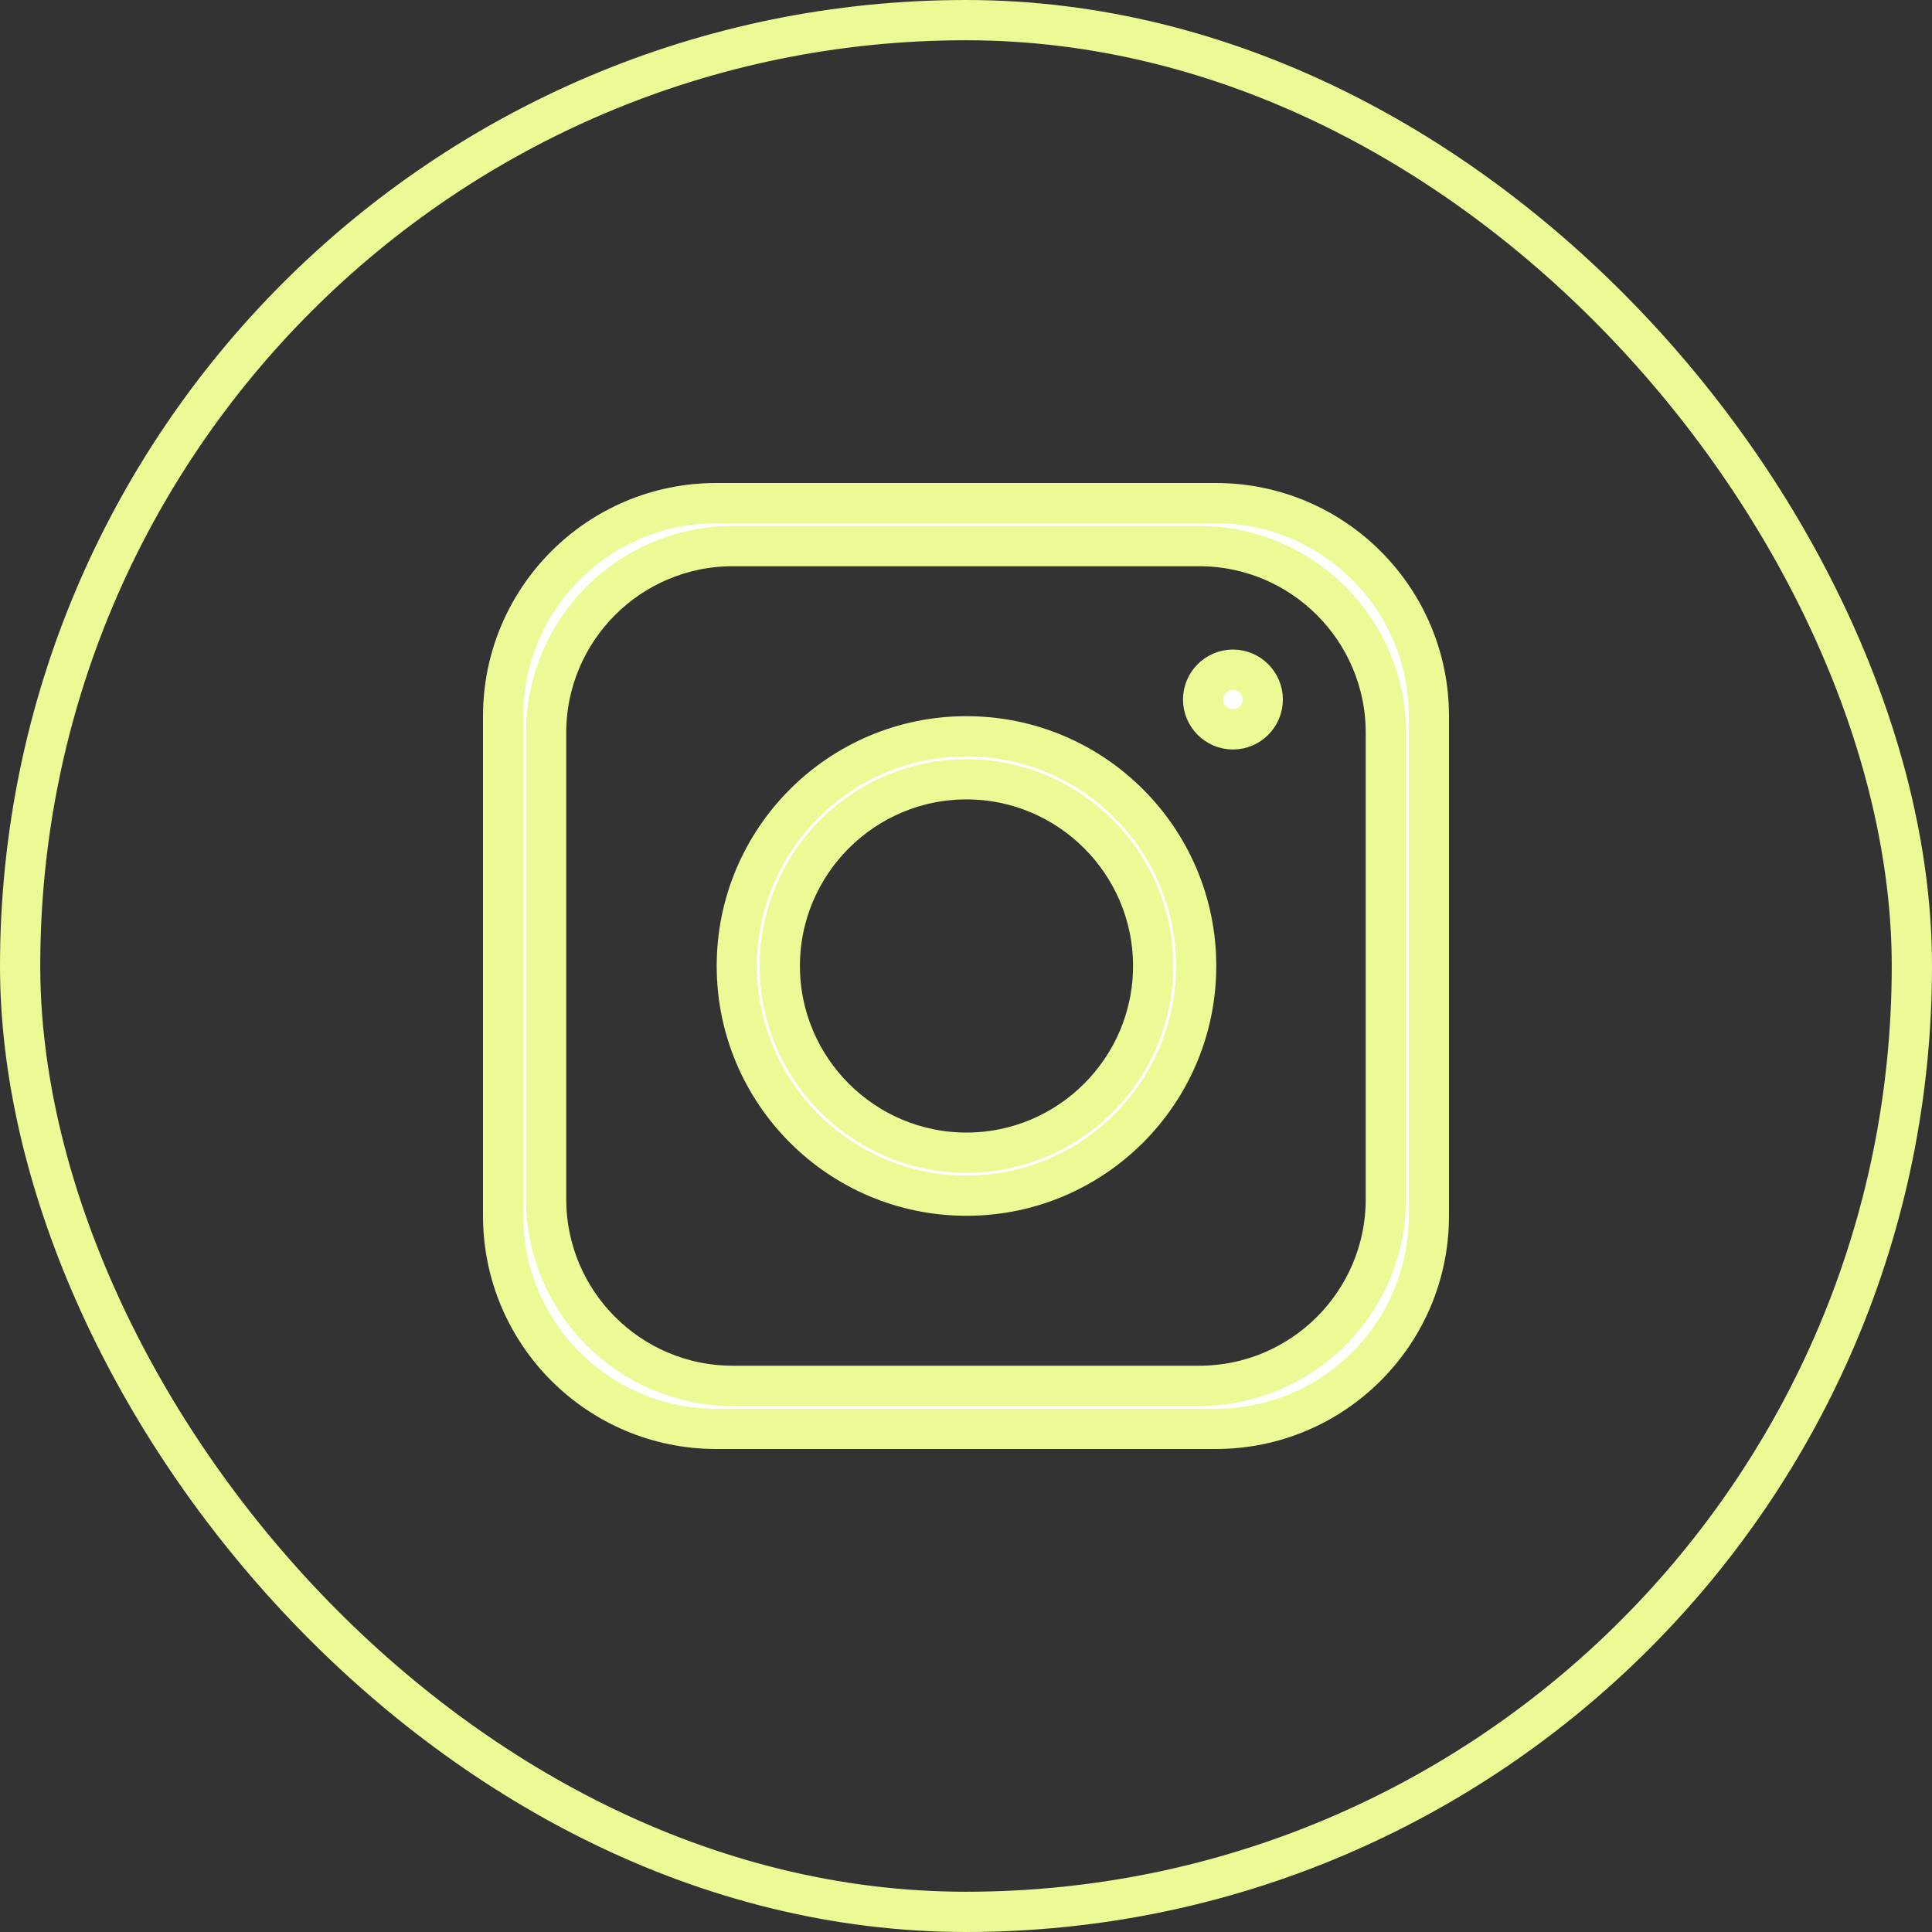
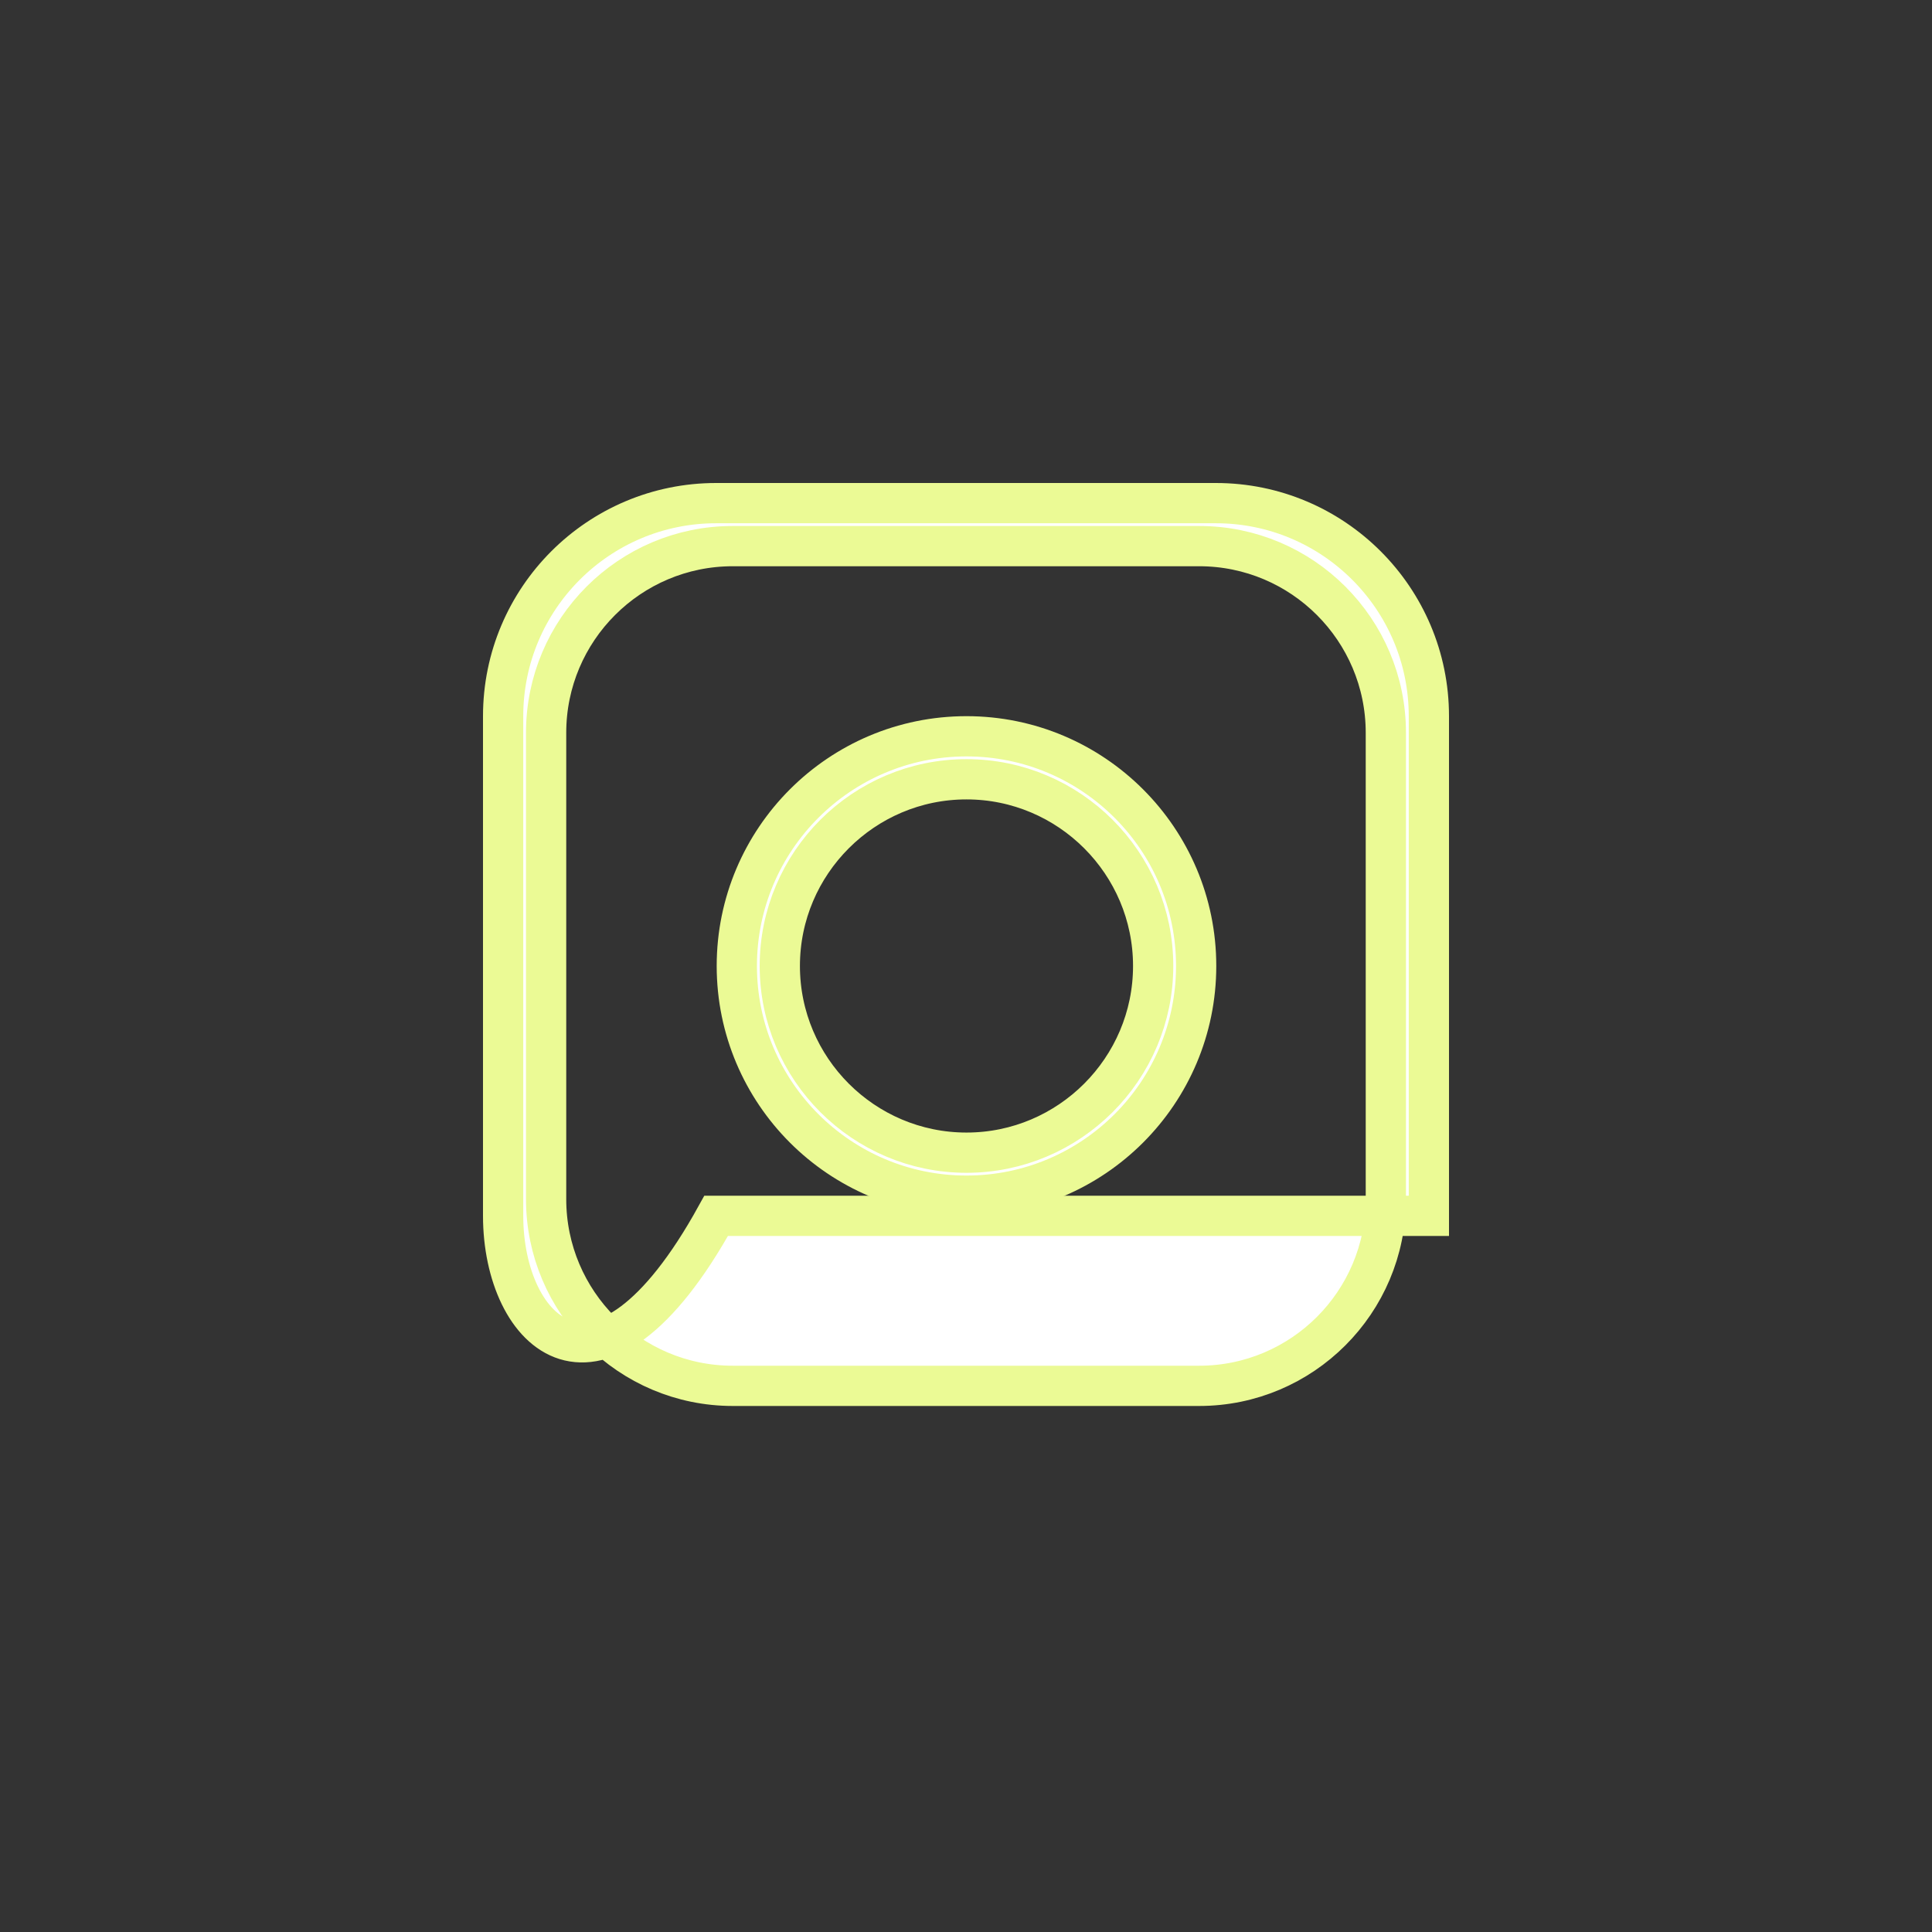
<svg xmlns="http://www.w3.org/2000/svg" width="48" height="48" viewBox="0 0 48 48" fill="none">
  <rect x="0" y="0" width="48" height="48" fill="#333333" stroke="none" />
-   <rect x="0.5" y="0.5" width="47" height="47" rx="23.5" stroke="#EBFA95" />
-   <path d="M17.793 12.5H30.207C33.13 12.5 35.5 14.87 35.5 17.793V30.207C35.5 33.13 33.13 35.5 30.207 35.5H17.793C14.87 35.5 12.5 33.13 12.5 30.207V17.793C12.5 14.87 14.87 12.5 17.793 12.5ZM29.792 34.431C32.353 34.431 34.431 32.353 34.431 29.792V18.206C34.431 15.646 32.353 13.568 29.792 13.568H18.206C15.646 13.568 13.568 15.646 13.568 18.206V29.792C13.568 32.353 15.646 34.431 18.206 34.431H29.792Z" fill="white" stroke="#EBFA95" />
+   <path d="M17.793 12.5H30.207C33.13 12.5 35.5 14.87 35.5 17.793V30.207H17.793C14.87 35.5 12.5 33.13 12.5 30.207V17.793C12.5 14.87 14.87 12.5 17.793 12.5ZM29.792 34.431C32.353 34.431 34.431 32.353 34.431 29.792V18.206C34.431 15.646 32.353 13.568 29.792 13.568H18.206C15.646 13.568 13.568 15.646 13.568 18.206V29.792C13.568 32.353 15.646 34.431 18.206 34.431H29.792Z" fill="white" stroke="#EBFA95" />
  <path d="M18.306 23.999C18.306 20.85 20.863 18.293 24.012 18.293C27.162 18.293 29.718 20.85 29.718 23.999C29.718 27.149 27.162 29.706 24.012 29.706C20.863 29.706 18.306 27.149 18.306 23.999ZM19.374 23.999C19.374 26.555 21.456 28.638 24.012 28.638C26.568 28.638 28.65 26.555 28.65 23.999C28.65 21.443 26.568 19.361 24.012 19.361C21.456 19.361 19.374 21.443 19.374 23.999Z" fill="white" stroke="#EBFA95" />
-   <path d="M30.632 18.121C30.224 18.121 29.891 17.787 29.891 17.38C29.891 16.972 30.224 16.638 30.632 16.638C31.04 16.638 31.373 16.972 31.373 17.38C31.373 17.787 31.04 18.121 30.632 18.121Z" fill="white" stroke="#EBFA95" />
</svg>